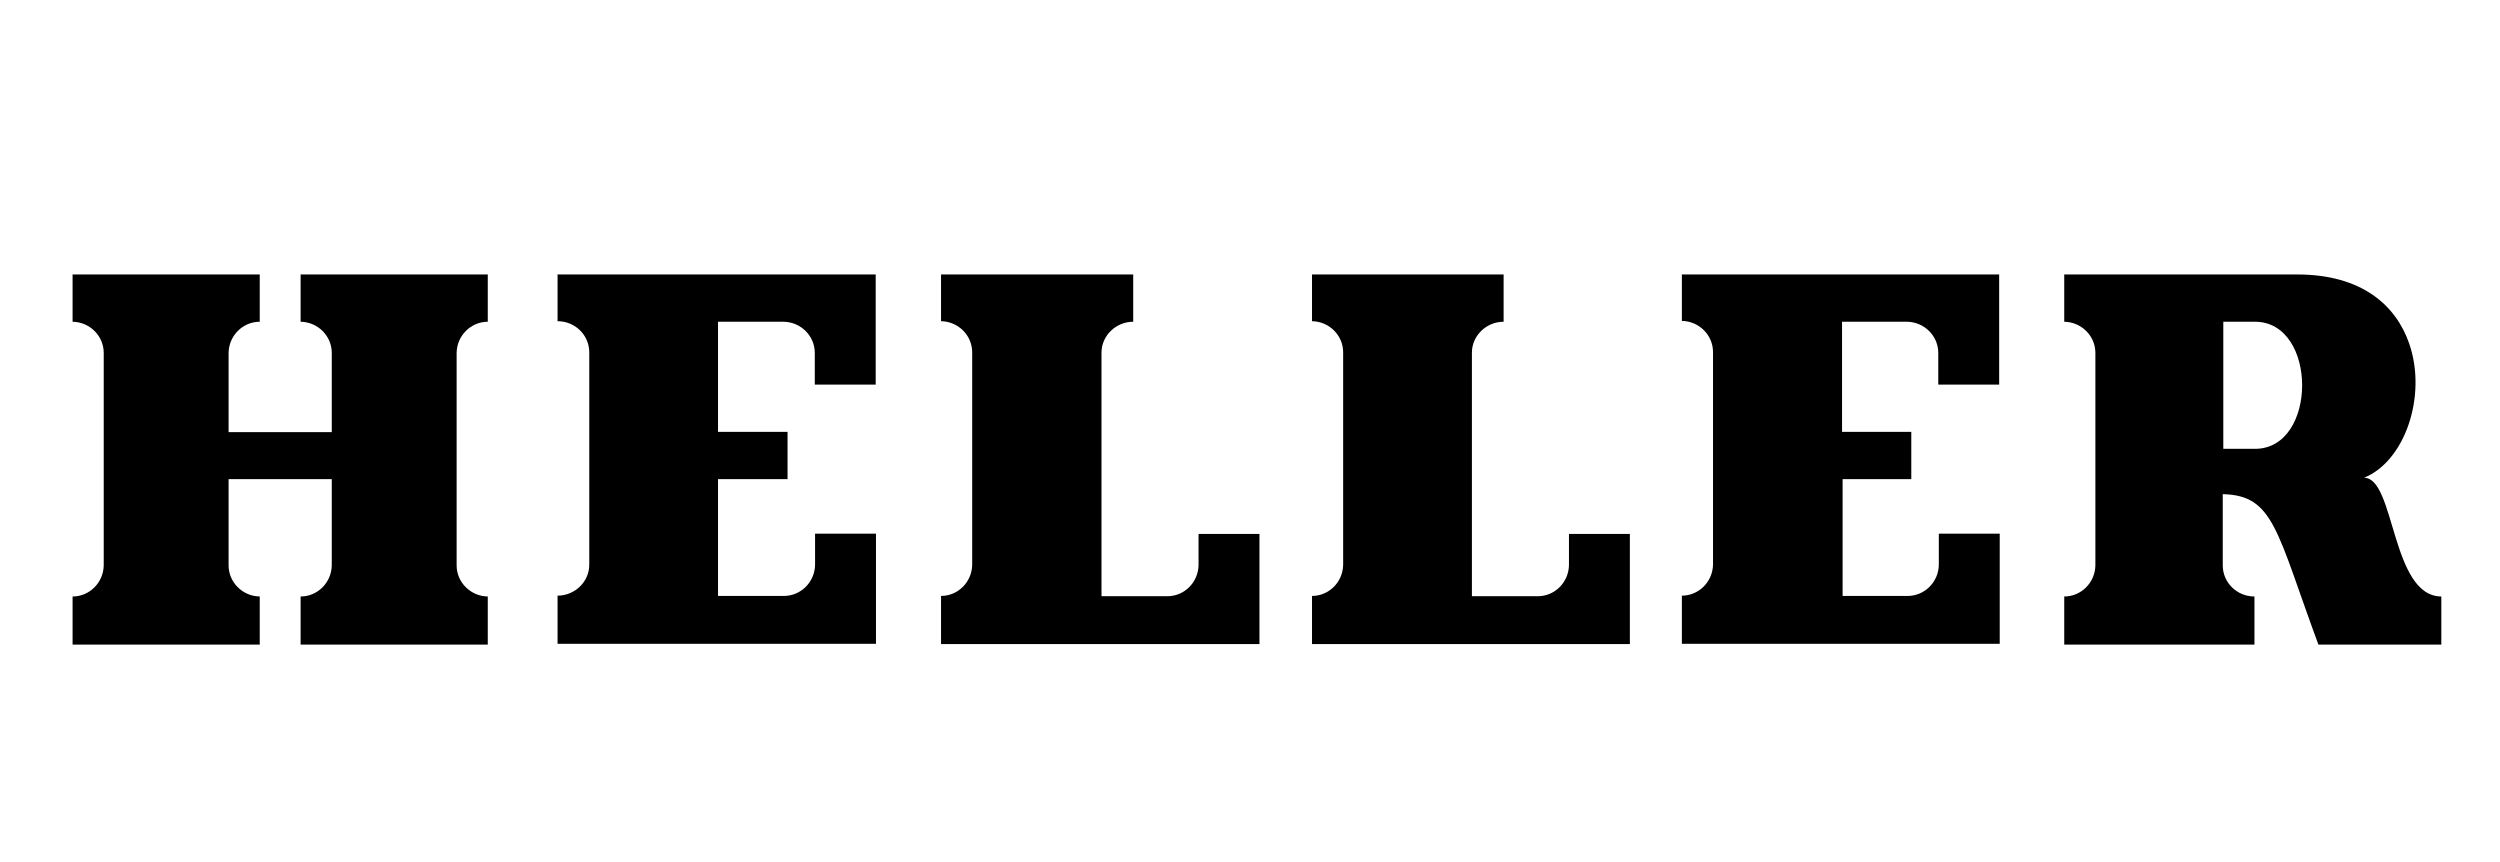
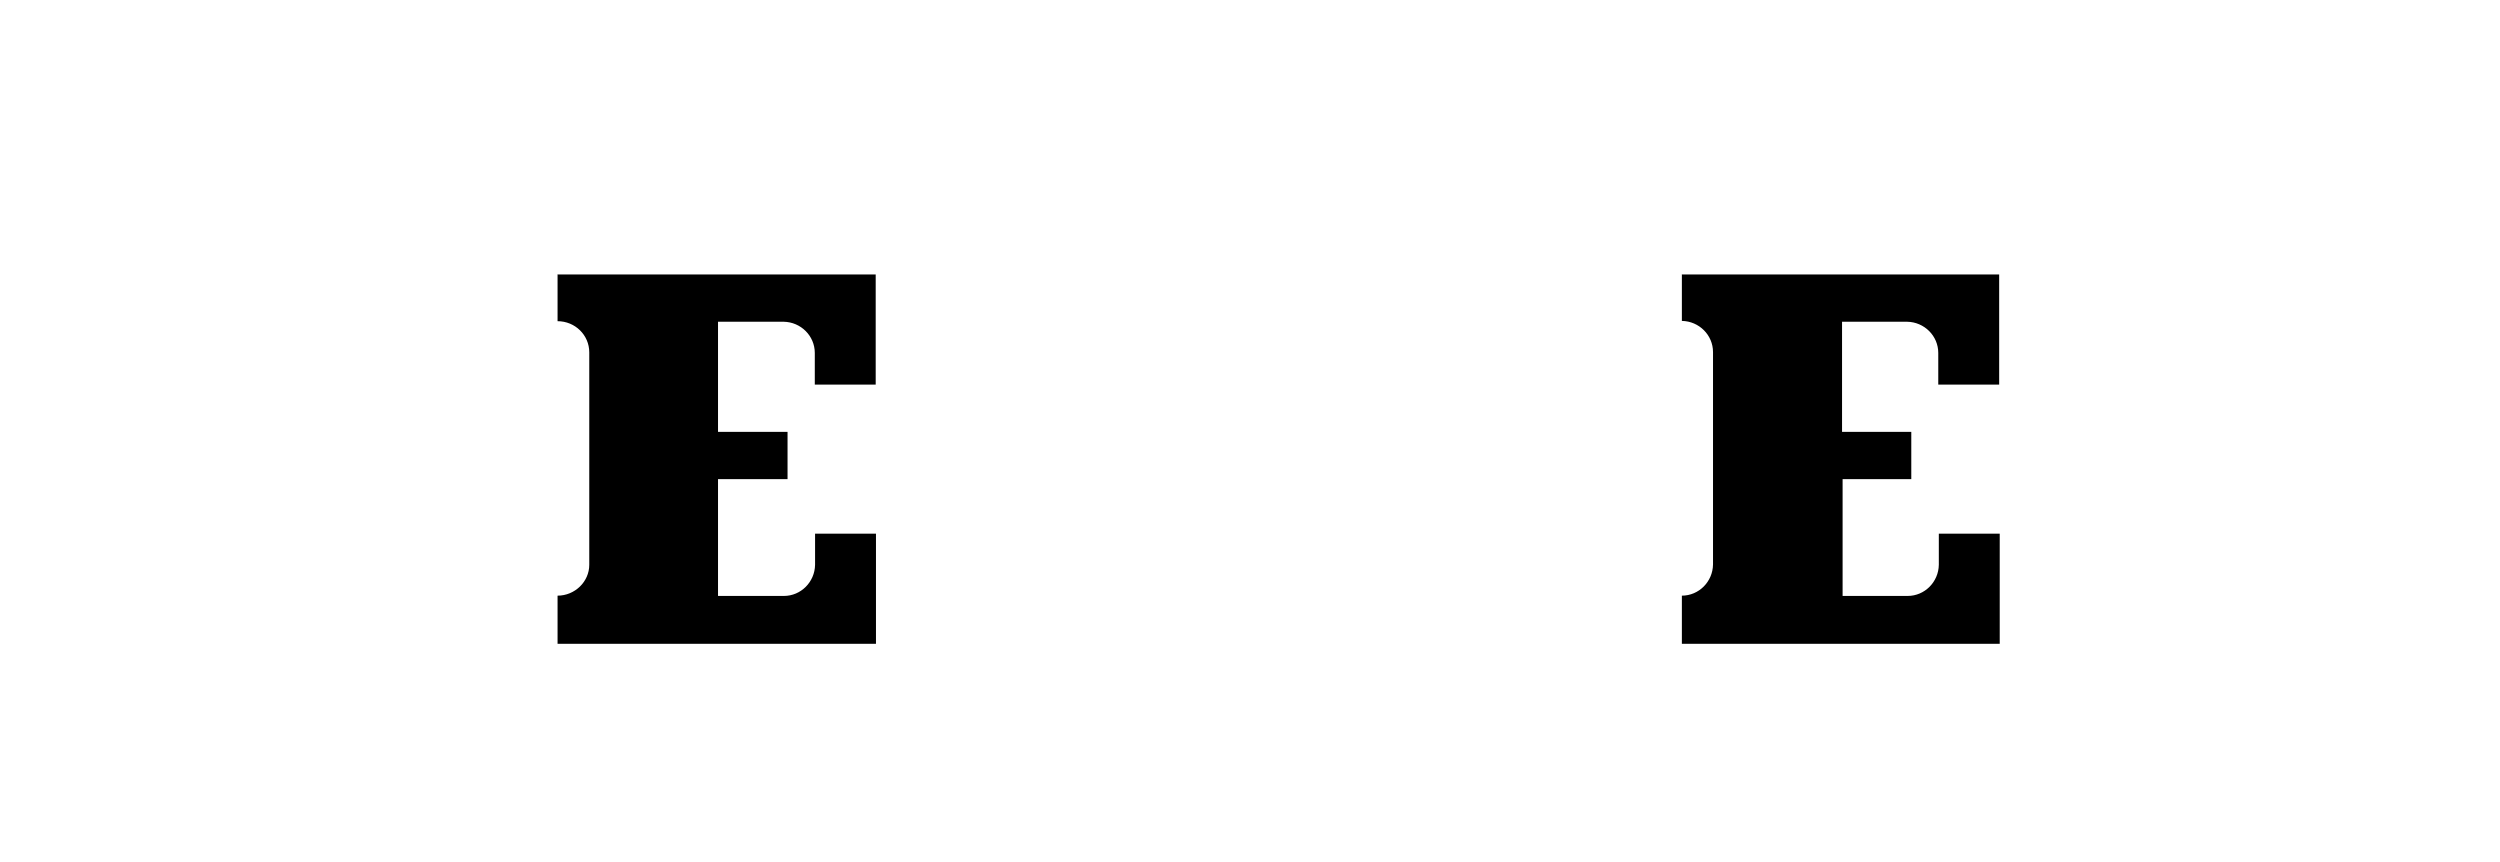
<svg xmlns="http://www.w3.org/2000/svg" id="layer" version="1.1" viewBox="0 0 899 310">
-   <path id="H" d="M26.1,98.7h67.3v17c-6.1,0-11.1,5-11.2,11.2v28.5h37.1v-28.5c0-6.1-5-11.1-11.2-11.2v-17h67.3v17c-6.1,0-11.1,5-11.2,11.2v76.4c0,6.1,5,11.1,11.2,11.2v17.3h-67.3v-17.3c6.1,0,11.1-5,11.2-11.2v-31h-37.1v31c0,6.1,5,11.1,11.2,11.2v17.3H26.1v-17.3c6.1,0,11.1-5,11.2-11.2v-76.4c0-6.1-5-11.1-11.2-11.2v-17" />
  <path id="E" d="M200.6,98.7h114.3v39.6h-21.9v-11.4c0-6.1-5-11.1-11.2-11.2h-23.6v39.6h25v17h-25v42h23.7c6.1,0,11.1-5,11.2-11.2v-11.2h21.9v39.6h-114.5v-17.3c6.2,0,11.4-5,11.4-11.1h0v-76.4c0-6.2-5.1-11.2-11.4-11.2h0v-16.9" />
-   <path id="L" d="M338.5,98.7h69v17c-6.2,0-11.4,5-11.4,11.1h0v87.6h23.7c6.1,0,11.1-5,11.2-11.2v-11.2h21.9v39.6h-114.5v-17.3c6.1,0,11.1-5,11.2-11.2v-76.4c0-6.1-5-11.1-11.2-11.2v-16.8" />
-   <path id="L-2" d="M471.7,98.7h69v17c-6.2,0-11.4,5-11.4,11.1h0v87.6h23.7c6.1,0,11.1-5,11.2-11.2v-11.2h21.9v39.6h-114.3v-17.3c6.1,0,11.1-5,11.2-11.2v-76.4c0-6.1-5-11.1-11.2-11.2v-16.8" />
  <path id="E-2" d="M604.9,98.7h114v39.6h-21.9v-11.4c0-6.1-5-11.1-11.2-11.2h-23.4v39.6h24.9v17h-24.7v42h23.4c6.1,0,11.1-5,11.2-11.2v-11.2h21.9v39.6h-114.3v-17.3c6.1,0,11.1-5,11.2-11.2v-76.4c0-6.1-5-11.1-11.2-11.2v-16.8" />
-   <path id="R" d="M742.5,98.7h83.6c23.3,0,35.6,11.2,40.3,25,6.4,18.7-1.6,42.2-16.3,48.1,11.2-.1,9.7,42.6,27.8,42.7v17.3h-44.2c-15.1-40.9-16-53.7-34.4-54.1v25.6c0,6.2,5.1,11.2,11.4,11.2h0v17.3h-68.4v-17.3c6.1,0,11.1-5,11.2-11.2v-76.4c0-6.1-5-11.1-11.2-11.2v-17h.1ZM799.5,115.7v45.7h11.4c22.6,0,22.6-45.7,0-45.7h-11.4" />
</svg>